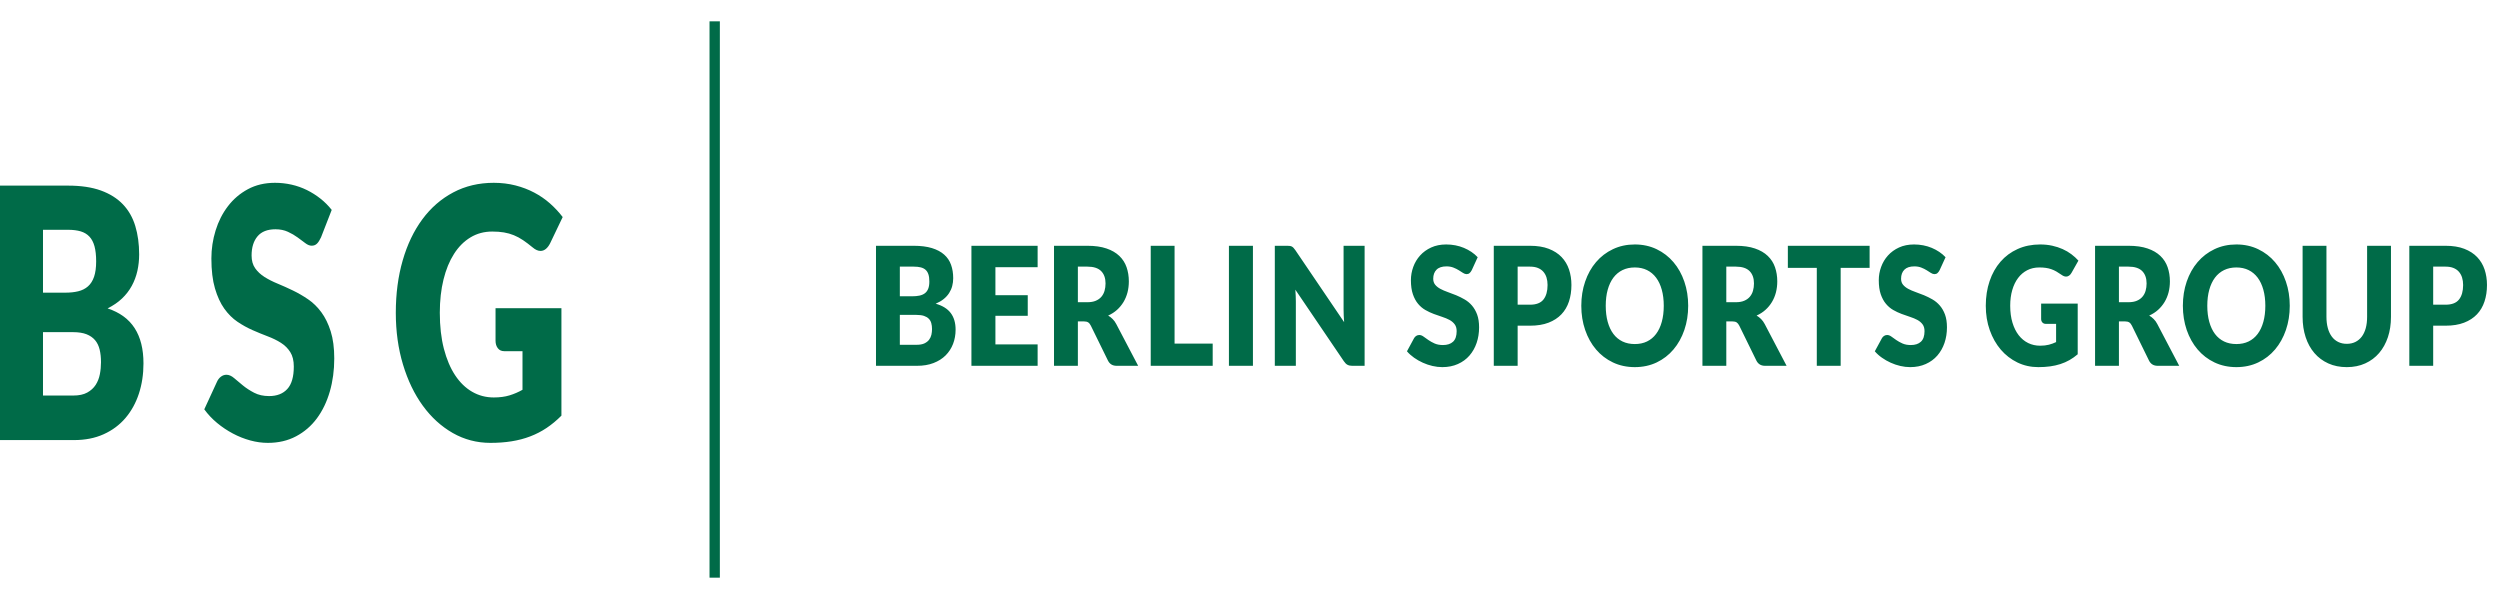
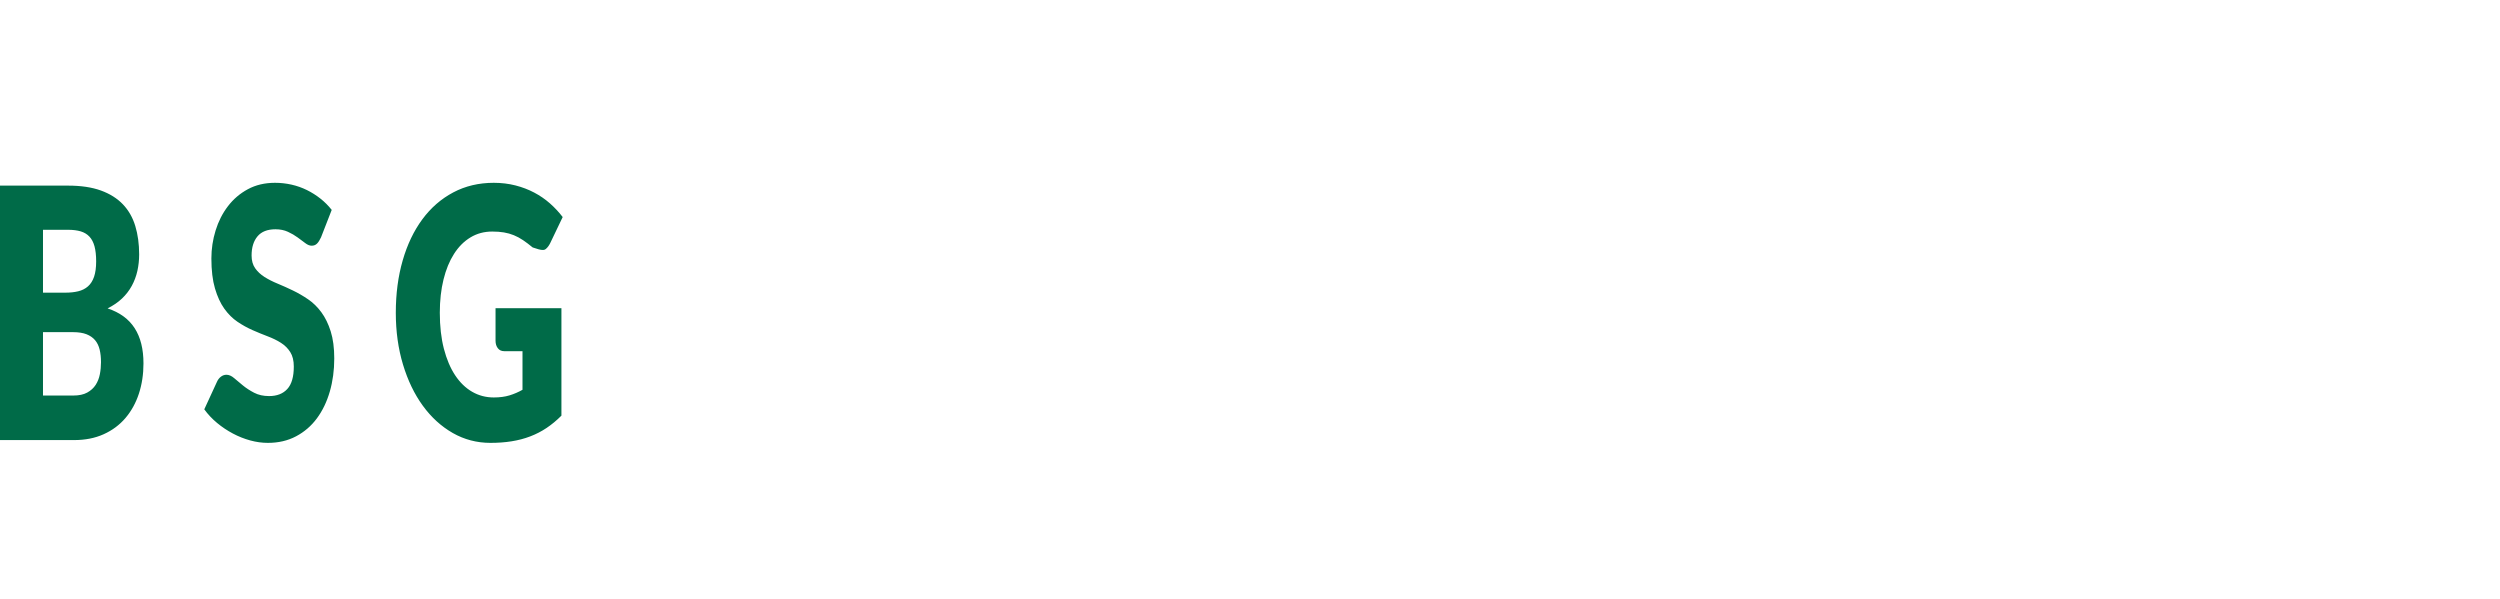
<svg xmlns="http://www.w3.org/2000/svg" width="100%" height="100%" viewBox="0 0 121 29" version="1.1" xml:space="preserve" style="fill-rule:evenodd;clip-rule:evenodd;">
  <g transform="matrix(1,0,0,1,3.583,8.983)">
-     <path d="M0,12.317C0.538,12.317 1.016,12.223 1.434,12.034C1.853,11.845 2.205,11.583 2.49,11.248C2.775,10.912 2.992,10.519 3.14,10.068C3.287,9.618 3.361,9.13 3.361,8.606C3.361,7.913 3.22,7.345 2.936,6.903C2.653,6.46 2.216,6.141 1.625,5.943C1.896,5.808 2.128,5.649 2.321,5.466C2.514,5.283 2.672,5.078 2.795,4.853C2.918,4.627 3.008,4.387 3.066,4.13C3.123,3.874 3.152,3.607 3.152,3.331C3.152,2.824 3.089,2.365 2.964,1.953C2.839,1.542 2.639,1.193 2.364,0.905C2.089,0.618 1.734,0.395 1.299,0.237C0.864,0.08 0.336,0.001 -0.283,0.001L-3.583,0.001L-3.583,12.317L0,12.317ZM-0.049,7.093C0.213,7.093 0.431,7.127 0.603,7.194C0.776,7.262 0.914,7.358 1.019,7.482C1.123,7.606 1.197,7.758 1.24,7.938C1.284,8.119 1.305,8.322 1.305,8.547C1.305,8.744 1.287,8.939 1.25,9.13C1.213,9.322 1.145,9.494 1.047,9.646C0.948,9.798 0.812,9.922 0.637,10.018C0.463,10.114 0.238,10.161 -0.037,10.161L-1.502,10.161L-1.502,7.093L-0.049,7.093ZM-1.502,2.139L-0.283,2.139C-0.049,2.139 0.153,2.165 0.323,2.215C0.493,2.266 0.634,2.351 0.745,2.469C0.856,2.587 0.938,2.744 0.991,2.938C1.044,3.133 1.071,3.376 1.071,3.669C1.071,3.968 1.037,4.216 0.97,4.413C0.902,4.611 0.803,4.765 0.674,4.878C0.545,4.991 0.388,5.07 0.203,5.115C0.018,5.16 -0.189,5.182 -0.419,5.182L-1.502,5.182L-1.502,2.139ZM12.472,1.176C12.312,0.973 12.13,0.791 11.927,0.63C11.724,0.47 11.505,0.332 11.272,0.216C11.038,0.101 10.79,0.013 10.53,-0.046C10.269,-0.105 10.001,-0.135 9.726,-0.135C9.234,-0.135 8.797,-0.032 8.415,0.174C8.033,0.38 7.711,0.654 7.449,0.998C7.186,1.342 6.987,1.734 6.852,2.173C6.716,2.613 6.648,3.064 6.648,3.526C6.648,4.1 6.706,4.584 6.821,4.975C6.936,5.367 7.086,5.694 7.273,5.956C7.46,6.218 7.672,6.429 7.91,6.59C8.148,6.751 8.393,6.886 8.643,6.996C8.893,7.106 9.137,7.206 9.375,7.296C9.613,7.386 9.826,7.49 10.013,7.609C10.199,7.727 10.35,7.876 10.465,8.057C10.58,8.237 10.637,8.471 10.637,8.758C10.637,9.254 10.533,9.616 10.323,9.844C10.114,10.073 9.821,10.187 9.443,10.187C9.164,10.187 8.922,10.133 8.717,10.026C8.512,9.919 8.33,9.801 8.172,9.671C8.014,9.542 7.872,9.423 7.747,9.316C7.622,9.209 7.498,9.155 7.375,9.155C7.28,9.155 7.192,9.187 7.11,9.248C7.028,9.311 6.964,9.392 6.919,9.494L6.304,10.829C6.48,11.072 6.687,11.291 6.925,11.489C7.163,11.686 7.418,11.856 7.689,12C7.96,12.144 8.24,12.255 8.529,12.334C8.818,12.413 9.102,12.452 9.382,12.452C9.89,12.452 10.345,12.347 10.745,12.135C11.145,11.924 11.482,11.634 11.755,11.265C12.028,10.896 12.236,10.463 12.38,9.967C12.523,9.471 12.595,8.939 12.595,8.369C12.595,7.857 12.538,7.418 12.423,7.055C12.308,6.691 12.157,6.383 11.97,6.129C11.783,5.876 11.57,5.667 11.33,5.504C11.09,5.34 10.845,5.198 10.594,5.077C10.344,4.956 10.099,4.846 9.859,4.747C9.619,4.649 9.405,4.54 9.218,4.422C9.032,4.303 8.881,4.163 8.766,3.999C8.651,3.836 8.594,3.63 8.594,3.382C8.594,2.993 8.689,2.685 8.88,2.456C9.071,2.228 9.361,2.114 9.751,2.114C9.977,2.114 10.178,2.155 10.354,2.237C10.531,2.318 10.688,2.41 10.825,2.511C10.963,2.613 11.086,2.704 11.195,2.786C11.303,2.868 11.405,2.909 11.499,2.909C11.606,2.909 11.693,2.875 11.761,2.807C11.829,2.739 11.893,2.638 11.955,2.503L12.472,1.176ZM19.271,9.98C18.953,9.797 18.678,9.53 18.446,9.181C18.214,8.831 18.033,8.403 17.901,7.896C17.77,7.389 17.704,6.808 17.704,6.155C17.704,5.563 17.764,5.026 17.883,4.544C18.002,4.062 18.171,3.65 18.391,3.306C18.61,2.962 18.876,2.696 19.188,2.507C19.5,2.318 19.851,2.224 20.241,2.224C20.45,2.224 20.639,2.238 20.807,2.266C20.975,2.294 21.135,2.339 21.287,2.401C21.439,2.463 21.588,2.544 21.734,2.642C21.879,2.741 22.034,2.858 22.198,2.993C22.33,3.106 22.457,3.162 22.58,3.162C22.674,3.162 22.762,3.128 22.842,3.061C22.922,2.993 22.99,2.9 23.048,2.782L23.651,1.522C23.47,1.286 23.265,1.066 23.036,0.863C22.806,0.66 22.552,0.485 22.275,0.339C21.998,0.192 21.696,0.077 21.367,-0.008C21.039,-0.092 20.688,-0.135 20.315,-0.135C19.592,-0.135 18.939,0.02 18.354,0.33C17.769,0.64 17.27,1.074 16.858,1.632C16.446,2.19 16.128,2.854 15.907,3.623C15.685,4.392 15.574,5.236 15.574,6.155C15.574,7.056 15.69,7.892 15.922,8.661C16.154,9.43 16.474,10.095 16.883,10.656C17.291,11.217 17.774,11.656 18.332,11.975C18.89,12.293 19.498,12.452 20.155,12.452C20.52,12.452 20.861,12.427 21.179,12.376C21.497,12.325 21.797,12.247 22.078,12.139C22.359,12.032 22.624,11.896 22.872,11.73C23.121,11.563 23.36,11.365 23.59,11.134L23.59,5.935L20.401,5.935L20.401,7.507C20.401,7.654 20.438,7.775 20.512,7.871C20.585,7.966 20.688,8.014 20.819,8.014L21.706,8.014L21.706,9.882C21.509,9.995 21.3,10.085 21.078,10.153C20.856,10.221 20.602,10.254 20.315,10.254C19.937,10.254 19.589,10.163 19.271,9.98" style="fill:rgb(0,107,72);fill-rule:nonzero;" />
+     <path d="M0,12.317C0.538,12.317 1.016,12.223 1.434,12.034C1.853,11.845 2.205,11.583 2.49,11.248C2.775,10.912 2.992,10.519 3.14,10.068C3.287,9.618 3.361,9.13 3.361,8.606C3.361,7.913 3.22,7.345 2.936,6.903C2.653,6.46 2.216,6.141 1.625,5.943C1.896,5.808 2.128,5.649 2.321,5.466C2.514,5.283 2.672,5.078 2.795,4.853C2.918,4.627 3.008,4.387 3.066,4.13C3.123,3.874 3.152,3.607 3.152,3.331C3.152,2.824 3.089,2.365 2.964,1.953C2.839,1.542 2.639,1.193 2.364,0.905C2.089,0.618 1.734,0.395 1.299,0.237C0.864,0.08 0.336,0.001 -0.283,0.001L-3.583,0.001L-3.583,12.317L0,12.317ZM-0.049,7.093C0.213,7.093 0.431,7.127 0.603,7.194C0.776,7.262 0.914,7.358 1.019,7.482C1.123,7.606 1.197,7.758 1.24,7.938C1.284,8.119 1.305,8.322 1.305,8.547C1.305,8.744 1.287,8.939 1.25,9.13C1.213,9.322 1.145,9.494 1.047,9.646C0.948,9.798 0.812,9.922 0.637,10.018C0.463,10.114 0.238,10.161 -0.037,10.161L-1.502,10.161L-1.502,7.093L-0.049,7.093ZM-1.502,2.139L-0.283,2.139C-0.049,2.139 0.153,2.165 0.323,2.215C0.493,2.266 0.634,2.351 0.745,2.469C0.856,2.587 0.938,2.744 0.991,2.938C1.044,3.133 1.071,3.376 1.071,3.669C1.071,3.968 1.037,4.216 0.97,4.413C0.902,4.611 0.803,4.765 0.674,4.878C0.545,4.991 0.388,5.07 0.203,5.115C0.018,5.16 -0.189,5.182 -0.419,5.182L-1.502,5.182L-1.502,2.139ZM12.472,1.176C12.312,0.973 12.13,0.791 11.927,0.63C11.724,0.47 11.505,0.332 11.272,0.216C11.038,0.101 10.79,0.013 10.53,-0.046C10.269,-0.105 10.001,-0.135 9.726,-0.135C9.234,-0.135 8.797,-0.032 8.415,0.174C8.033,0.38 7.711,0.654 7.449,0.998C7.186,1.342 6.987,1.734 6.852,2.173C6.716,2.613 6.648,3.064 6.648,3.526C6.648,4.1 6.706,4.584 6.821,4.975C6.936,5.367 7.086,5.694 7.273,5.956C7.46,6.218 7.672,6.429 7.91,6.59C8.148,6.751 8.393,6.886 8.643,6.996C8.893,7.106 9.137,7.206 9.375,7.296C9.613,7.386 9.826,7.49 10.013,7.609C10.199,7.727 10.35,7.876 10.465,8.057C10.58,8.237 10.637,8.471 10.637,8.758C10.637,9.254 10.533,9.616 10.323,9.844C10.114,10.073 9.821,10.187 9.443,10.187C9.164,10.187 8.922,10.133 8.717,10.026C8.512,9.919 8.33,9.801 8.172,9.671C8.014,9.542 7.872,9.423 7.747,9.316C7.622,9.209 7.498,9.155 7.375,9.155C7.28,9.155 7.192,9.187 7.11,9.248C7.028,9.311 6.964,9.392 6.919,9.494L6.304,10.829C6.48,11.072 6.687,11.291 6.925,11.489C7.163,11.686 7.418,11.856 7.689,12C7.96,12.144 8.24,12.255 8.529,12.334C8.818,12.413 9.102,12.452 9.382,12.452C9.89,12.452 10.345,12.347 10.745,12.135C11.145,11.924 11.482,11.634 11.755,11.265C12.028,10.896 12.236,10.463 12.38,9.967C12.523,9.471 12.595,8.939 12.595,8.369C12.595,7.857 12.538,7.418 12.423,7.055C12.308,6.691 12.157,6.383 11.97,6.129C11.783,5.876 11.57,5.667 11.33,5.504C11.09,5.34 10.845,5.198 10.594,5.077C10.344,4.956 10.099,4.846 9.859,4.747C9.619,4.649 9.405,4.54 9.218,4.422C9.032,4.303 8.881,4.163 8.766,3.999C8.651,3.836 8.594,3.63 8.594,3.382C8.594,2.993 8.689,2.685 8.88,2.456C9.071,2.228 9.361,2.114 9.751,2.114C9.977,2.114 10.178,2.155 10.354,2.237C10.531,2.318 10.688,2.41 10.825,2.511C10.963,2.613 11.086,2.704 11.195,2.786C11.303,2.868 11.405,2.909 11.499,2.909C11.606,2.909 11.693,2.875 11.761,2.807C11.829,2.739 11.893,2.638 11.955,2.503L12.472,1.176ZM19.271,9.98C18.953,9.797 18.678,9.53 18.446,9.181C18.214,8.831 18.033,8.403 17.901,7.896C17.77,7.389 17.704,6.808 17.704,6.155C17.704,5.563 17.764,5.026 17.883,4.544C18.002,4.062 18.171,3.65 18.391,3.306C18.61,2.962 18.876,2.696 19.188,2.507C19.5,2.318 19.851,2.224 20.241,2.224C20.45,2.224 20.639,2.238 20.807,2.266C20.975,2.294 21.135,2.339 21.287,2.401C21.439,2.463 21.588,2.544 21.734,2.642C21.879,2.741 22.034,2.858 22.198,2.993C22.674,3.162 22.762,3.128 22.842,3.061C22.922,2.993 22.99,2.9 23.048,2.782L23.651,1.522C23.47,1.286 23.265,1.066 23.036,0.863C22.806,0.66 22.552,0.485 22.275,0.339C21.998,0.192 21.696,0.077 21.367,-0.008C21.039,-0.092 20.688,-0.135 20.315,-0.135C19.592,-0.135 18.939,0.02 18.354,0.33C17.769,0.64 17.27,1.074 16.858,1.632C16.446,2.19 16.128,2.854 15.907,3.623C15.685,4.392 15.574,5.236 15.574,6.155C15.574,7.056 15.69,7.892 15.922,8.661C16.154,9.43 16.474,10.095 16.883,10.656C17.291,11.217 17.774,11.656 18.332,11.975C18.89,12.293 19.498,12.452 20.155,12.452C20.52,12.452 20.861,12.427 21.179,12.376C21.497,12.325 21.797,12.247 22.078,12.139C22.359,12.032 22.624,11.896 22.872,11.73C23.121,11.563 23.36,11.365 23.59,11.134L23.59,5.935L20.401,5.935L20.401,7.507C20.401,7.654 20.438,7.775 20.512,7.871C20.585,7.966 20.688,8.014 20.819,8.014L21.706,8.014L21.706,9.882C21.509,9.995 21.3,10.085 21.078,10.153C20.856,10.221 20.602,10.254 20.315,10.254C19.937,10.254 19.589,10.163 19.271,9.98" style="fill:rgb(0,107,72);fill-rule:nonzero;" />
  </g>
  <g transform="matrix(0,1,1,0,48.055,14.495)">
-     <path d="M-13.464,-13.464L13.464,-13.464" style="fill:none;fill-rule:nonzero;stroke:rgb(0,107,72);stroke-width:0.5px;" />
-   </g>
+     </g>
  <g transform="matrix(1,0,0,1,44.386,11.896)">
-     <path d="M0,5.809C0.298,5.809 0.564,5.765 0.796,5.675C1.028,5.586 1.224,5.463 1.382,5.305C1.54,5.147 1.66,4.961 1.742,4.749C1.824,4.536 1.865,4.306 1.865,4.059C1.865,3.732 1.787,3.464 1.63,3.255C1.473,3.047 1.23,2.896 0.902,2.803C1.052,2.739 1.181,2.664 1.288,2.578C1.395,2.491 1.483,2.395 1.551,2.289C1.619,2.182 1.67,2.069 1.701,1.948C1.733,1.827 1.749,1.701 1.749,1.571C1.749,1.332 1.715,1.115 1.645,0.921C1.576,0.727 1.465,0.562 1.312,0.427C1.159,0.291 0.962,0.186 0.721,0.112C0.479,0.038 0.187,0 -0.157,0L-1.988,0L-1.988,5.809L0,5.809ZM-0.027,3.345C0.118,3.345 0.239,3.361 0.335,3.393C0.43,3.425 0.507,3.47 0.565,3.529C0.624,3.587 0.665,3.659 0.688,3.744C0.712,3.829 0.724,3.925 0.724,4.031C0.724,4.124 0.714,4.216 0.694,4.306C0.673,4.396 0.635,4.477 0.581,4.549C0.526,4.621 0.45,4.679 0.354,4.725C0.257,4.77 0.132,4.792 -0.021,4.792L-0.834,4.792L-0.834,3.345L-0.027,3.345ZM-0.834,1.009L-0.157,1.009C-0.027,1.009 0.085,1.021 0.179,1.045C0.274,1.069 0.352,1.109 0.413,1.164C0.475,1.22 0.52,1.294 0.55,1.386C0.58,1.477 0.594,1.592 0.594,1.731C0.594,1.871 0.576,1.988 0.538,2.081C0.501,2.174 0.446,2.247 0.374,2.301C0.302,2.354 0.215,2.391 0.113,2.412C0.01,2.434 -0.105,2.444 -0.232,2.444L-0.834,2.444L-0.834,1.009ZM2.631,0L2.631,5.809L5.835,5.809L5.835,4.772L3.792,4.772L3.792,3.389L5.357,3.389L5.357,2.392L3.792,2.392L3.792,1.037L5.835,1.037L5.835,0L2.631,0ZM8.077,3.66C8.165,3.66 8.234,3.676 8.283,3.708C8.332,3.74 8.375,3.793 8.411,3.867L9.238,5.554C9.323,5.724 9.461,5.809 9.655,5.809L10.701,5.809L9.641,3.788C9.591,3.692 9.533,3.611 9.465,3.545C9.398,3.478 9.326,3.422 9.249,3.377C9.41,3.305 9.553,3.214 9.677,3.102C9.801,2.99 9.906,2.863 9.992,2.721C10.077,2.579 10.141,2.424 10.185,2.257C10.228,2.089 10.25,1.911 10.25,1.723C10.25,1.475 10.213,1.247 10.14,1.037C10.067,0.827 9.951,0.645 9.79,0.491C9.629,0.337 9.422,0.216 9.168,0.13C8.914,0.043 8.607,0 8.247,0L6.628,0L6.628,5.809L7.783,5.809L7.783,3.66L8.077,3.66ZM7.783,1.009L8.247,1.009C8.546,1.009 8.766,1.081 8.909,1.224C9.051,1.368 9.122,1.567 9.122,1.822C9.122,1.95 9.106,2.069 9.074,2.179C9.042,2.289 8.991,2.386 8.921,2.468C8.85,2.55 8.759,2.615 8.649,2.661C8.538,2.708 8.405,2.731 8.247,2.731L7.783,2.731L7.783,1.009ZM12.463,0L11.309,0L11.309,5.809L14.308,5.809L14.308,4.733L12.463,4.733L12.463,0ZM16.256,0L15.094,0L15.094,5.809L16.256,5.809L16.256,0ZM17.923,0L17.315,0L17.315,5.809L18.333,5.809L18.333,2.695C18.333,2.61 18.331,2.519 18.326,2.422C18.322,2.325 18.316,2.226 18.309,2.125L20.656,5.586C20.713,5.671 20.772,5.729 20.834,5.761C20.895,5.793 20.971,5.809 21.059,5.809L21.661,5.809L21.661,0L20.643,0L20.643,3.074C20.643,3.167 20.645,3.266 20.65,3.371C20.654,3.476 20.661,3.584 20.67,3.696L18.306,0.208C18.274,0.162 18.245,0.127 18.22,0.1C18.195,0.073 18.169,0.053 18.142,0.038C18.114,0.024 18.084,0.014 18.049,0.008C18.015,0.003 17.973,0 17.923,0M27.134,0.554C27.045,0.459 26.944,0.373 26.832,0.297C26.719,0.222 26.598,0.156 26.468,0.102C26.338,0.047 26.201,0.006 26.056,-0.022C25.911,-0.05 25.763,-0.064 25.61,-0.064C25.337,-0.064 25.094,-0.015 24.883,0.082C24.671,0.179 24.492,0.309 24.346,0.471C24.2,0.633 24.09,0.818 24.015,1.025C23.94,1.232 23.902,1.445 23.902,1.663C23.902,1.934 23.934,2.162 23.998,2.346C24.061,2.531 24.145,2.685 24.249,2.809C24.352,2.933 24.47,3.032 24.602,3.108C24.734,3.184 24.87,3.247 25.009,3.299C25.148,3.351 25.283,3.398 25.416,3.441C25.548,3.483 25.665,3.533 25.769,3.588C25.873,3.644 25.956,3.715 26.02,3.8C26.084,3.885 26.116,3.995 26.116,4.131C26.116,4.364 26.058,4.535 25.942,4.643C25.826,4.751 25.663,4.804 25.453,4.804C25.298,4.804 25.164,4.779 25.05,4.729C24.936,4.678 24.835,4.622 24.748,4.561C24.66,4.5 24.581,4.444 24.512,4.394C24.442,4.343 24.373,4.318 24.305,4.318C24.253,4.318 24.204,4.333 24.158,4.362C24.113,4.391 24.077,4.43 24.052,4.477L23.711,5.107C23.809,5.222 23.924,5.325 24.056,5.418C24.188,5.511 24.329,5.592 24.479,5.659C24.63,5.727 24.785,5.78 24.946,5.817C25.106,5.854 25.264,5.873 25.419,5.873C25.701,5.873 25.954,5.823 26.176,5.723C26.398,5.624 26.585,5.487 26.736,5.313C26.887,5.139 27.003,4.935 27.083,4.701C27.163,4.467 27.202,4.216 27.202,3.947C27.202,3.705 27.17,3.499 27.107,3.327C27.043,3.156 26.959,3.01 26.856,2.891C26.752,2.771 26.634,2.673 26.5,2.596C26.367,2.519 26.231,2.452 26.092,2.394C25.953,2.337 25.817,2.285 25.684,2.239C25.55,2.192 25.432,2.141 25.328,2.085C25.225,2.03 25.141,1.963 25.077,1.886C25.014,1.809 24.982,1.712 24.982,1.595C24.982,1.412 25.035,1.266 25.141,1.158C25.246,1.051 25.408,0.997 25.624,0.997C25.749,0.997 25.861,1.016 25.959,1.055C26.057,1.093 26.144,1.136 26.22,1.184C26.296,1.232 26.365,1.275 26.425,1.314C26.485,1.352 26.542,1.372 26.594,1.372C26.653,1.372 26.702,1.356 26.739,1.324C26.777,1.292 26.813,1.244 26.847,1.18L27.134,0.554ZM29.669,3.867C30.013,3.867 30.311,3.819 30.563,3.722C30.814,3.625 31.022,3.49 31.186,3.317C31.35,3.145 31.472,2.937 31.552,2.695C31.631,2.454 31.671,2.188 31.671,1.898C31.671,1.63 31.632,1.38 31.555,1.148C31.478,0.917 31.357,0.717 31.195,0.546C31.032,0.376 30.824,0.243 30.573,0.146C30.321,0.049 30.02,0 29.669,0L27.913,0L27.913,5.809L29.068,5.809L29.068,3.867L29.669,3.867ZM29.068,1.009L29.669,1.009C29.815,1.009 29.941,1.03 30.047,1.073C30.153,1.115 30.24,1.176 30.31,1.254C30.379,1.333 30.431,1.426 30.465,1.535C30.499,1.644 30.516,1.765 30.516,1.898C30.516,2.198 30.45,2.432 30.318,2.6C30.186,2.767 29.97,2.851 29.669,2.851L29.068,2.851L29.068,1.009ZM37.136,1.735C37.012,1.373 36.837,1.059 36.611,0.794C36.386,0.528 36.114,0.319 35.797,0.166C35.479,0.013 35.126,-0.064 34.739,-0.064C34.352,-0.064 33.999,0.012 33.68,0.164C33.361,0.315 33.088,0.524 32.862,0.79C32.635,1.055 32.46,1.369 32.336,1.731C32.211,2.092 32.149,2.483 32.149,2.903C32.149,3.323 32.211,3.713 32.336,4.075C32.46,4.436 32.635,4.751 32.862,5.018C33.088,5.285 33.361,5.494 33.68,5.646C33.999,5.797 34.352,5.873 34.739,5.873C35.126,5.873 35.479,5.797 35.797,5.646C36.114,5.494 36.386,5.285 36.611,5.018C36.837,4.751 37.012,4.436 37.136,4.075C37.26,3.713 37.322,3.323 37.322,2.903C37.322,2.485 37.26,2.096 37.136,1.735M36.044,3.682C35.981,3.912 35.889,4.107 35.769,4.266C35.65,4.426 35.503,4.547 35.33,4.631C35.157,4.715 34.96,4.756 34.739,4.756C34.516,4.756 34.317,4.715 34.143,4.631C33.969,4.547 33.822,4.426 33.702,4.266C33.583,4.107 33.491,3.912 33.427,3.682C33.363,3.452 33.332,3.192 33.332,2.903C33.332,2.616 33.363,2.357 33.427,2.127C33.491,1.897 33.583,1.703 33.702,1.543C33.822,1.384 33.969,1.261 34.143,1.176C34.317,1.091 34.516,1.049 34.739,1.049C34.96,1.049 35.157,1.091 35.33,1.176C35.503,1.261 35.65,1.384 35.769,1.543C35.889,1.703 35.981,1.897 36.044,2.127C36.108,2.357 36.14,2.616 36.14,2.903C36.14,3.192 36.108,3.452 36.044,3.682M39.461,3.66C39.55,3.66 39.619,3.676 39.668,3.708C39.716,3.74 39.759,3.793 39.796,3.867L40.622,5.554C40.707,5.724 40.846,5.809 41.039,5.809L42.085,5.809L41.026,3.788C40.975,3.692 40.917,3.611 40.85,3.545C40.782,3.478 40.71,3.422 40.633,3.377C40.794,3.305 40.937,3.214 41.061,3.102C41.186,2.99 41.29,2.863 41.376,2.721C41.461,2.579 41.526,2.424 41.569,2.257C41.612,2.089 41.634,1.911 41.634,1.723C41.634,1.475 41.597,1.247 41.524,1.037C41.452,0.827 41.335,0.645 41.174,0.491C41.014,0.337 40.806,0.216 40.552,0.13C40.298,0.043 39.992,0 39.632,0L38.012,0L38.012,5.809L39.167,5.809L39.167,3.66L39.461,3.66ZM39.167,1.009L39.632,1.009C39.93,1.009 40.15,1.081 40.293,1.224C40.435,1.368 40.506,1.567 40.506,1.822C40.506,1.95 40.49,2.069 40.458,2.179C40.427,2.289 40.375,2.386 40.305,2.468C40.234,2.55 40.144,2.615 40.033,2.661C39.923,2.708 39.789,2.731 39.632,2.731L39.167,2.731L39.167,1.009ZM42.146,0L42.146,1.069L43.547,1.069L43.547,5.809L44.702,5.809L44.702,1.069L46.103,1.069L46.103,0L42.146,0ZM49.779,0.554C49.69,0.459 49.589,0.373 49.476,0.297C49.364,0.222 49.242,0.156 49.113,0.102C48.983,0.047 48.846,0.006 48.701,-0.022C48.556,-0.05 48.408,-0.064 48.255,-0.064C47.982,-0.064 47.739,-0.015 47.527,0.082C47.315,0.179 47.137,0.309 46.991,0.471C46.845,0.633 46.735,0.818 46.66,1.025C46.584,1.232 46.547,1.445 46.547,1.663C46.547,1.934 46.579,2.162 46.642,2.346C46.706,2.531 46.79,2.685 46.894,2.809C46.997,2.933 47.115,3.032 47.247,3.108C47.379,3.184 47.515,3.247 47.654,3.299C47.793,3.351 47.928,3.398 48.06,3.441C48.192,3.483 48.31,3.533 48.414,3.588C48.518,3.644 48.601,3.715 48.665,3.8C48.729,3.885 48.761,3.995 48.761,4.131C48.761,4.364 48.703,4.535 48.586,4.643C48.47,4.751 48.307,4.804 48.098,4.804C47.943,4.804 47.809,4.779 47.695,4.729C47.581,4.678 47.48,4.622 47.392,4.561C47.305,4.5 47.226,4.444 47.157,4.394C47.087,4.343 47.018,4.318 46.95,4.318C46.897,4.318 46.849,4.333 46.803,4.362C46.757,4.391 46.722,4.43 46.697,4.477L46.355,5.107C46.453,5.222 46.568,5.325 46.701,5.418C46.833,5.511 46.974,5.592 47.124,5.659C47.274,5.727 47.43,5.78 47.591,5.817C47.751,5.854 47.909,5.873 48.064,5.873C48.346,5.873 48.598,5.823 48.82,5.723C49.043,5.624 49.229,5.487 49.381,5.313C49.532,5.139 49.648,4.935 49.728,4.701C49.807,4.467 49.847,4.216 49.847,3.947C49.847,3.705 49.815,3.499 49.752,3.327C49.688,3.156 49.604,3.01 49.5,2.891C49.397,2.771 49.278,2.673 49.145,2.596C49.012,2.519 48.876,2.452 48.737,2.394C48.598,2.337 48.462,2.285 48.329,2.239C48.195,2.192 48.077,2.141 47.973,2.085C47.87,2.03 47.786,1.963 47.722,1.886C47.658,1.809 47.626,1.712 47.626,1.595C47.626,1.412 47.679,1.266 47.785,1.158C47.891,1.051 48.052,0.997 48.269,0.997C48.394,0.997 48.506,1.016 48.604,1.055C48.701,1.093 48.789,1.136 48.865,1.184C48.941,1.232 49.01,1.275 49.07,1.314C49.13,1.352 49.187,1.372 49.239,1.372C49.298,1.372 49.347,1.356 49.384,1.324C49.422,1.292 49.458,1.244 49.492,1.18L49.779,0.554ZM53.778,4.707C53.601,4.62 53.449,4.495 53.32,4.33C53.191,4.165 53.091,3.963 53.018,3.724C52.945,3.485 52.908,3.211 52.908,2.903C52.908,2.624 52.941,2.37 53.007,2.143C53.073,1.916 53.167,1.721 53.289,1.559C53.411,1.397 53.559,1.271 53.732,1.182C53.905,1.093 54.1,1.049 54.316,1.049C54.432,1.049 54.537,1.055 54.63,1.069C54.724,1.082 54.812,1.103 54.897,1.133C54.981,1.162 55.064,1.2 55.144,1.246C55.225,1.293 55.311,1.348 55.402,1.412C55.475,1.465 55.546,1.491 55.614,1.491C55.667,1.491 55.715,1.475 55.759,1.443C55.804,1.412 55.842,1.368 55.874,1.312L56.209,0.718C56.108,0.606 55.995,0.503 55.867,0.407C55.739,0.311 55.599,0.229 55.445,0.16C55.291,0.091 55.123,0.036 54.941,-0.004C54.759,-0.044 54.564,-0.064 54.357,-0.064C53.956,-0.064 53.593,0.01 53.269,0.156C52.944,0.302 52.667,0.507 52.439,0.77C52.21,1.033 52.034,1.346 51.911,1.709C51.788,2.071 51.726,2.469 51.726,2.903C51.726,3.328 51.79,3.722 51.919,4.085C52.048,4.448 52.226,4.761 52.452,5.026C52.679,5.29 52.947,5.497 53.257,5.648C53.567,5.798 53.904,5.873 54.268,5.873C54.471,5.873 54.66,5.861 54.837,5.837C55.013,5.813 55.18,5.776 55.336,5.725C55.492,5.675 55.639,5.61 55.777,5.532C55.914,5.454 56.047,5.36 56.175,5.251L56.175,2.799L54.405,2.799L54.405,3.541C54.405,3.61 54.425,3.667 54.466,3.712C54.507,3.757 54.564,3.78 54.637,3.78L55.129,3.78L55.129,4.661C55.02,4.714 54.904,4.756 54.781,4.788C54.658,4.82 54.516,4.836 54.357,4.836C54.147,4.836 53.954,4.793 53.778,4.707M58.464,3.66C58.552,3.66 58.621,3.676 58.67,3.708C58.719,3.74 58.762,3.793 58.798,3.867L59.625,5.554C59.709,5.724 59.848,5.809 60.042,5.809L61.088,5.809L60.028,3.788C59.978,3.692 59.92,3.611 59.852,3.545C59.785,3.478 59.713,3.422 59.635,3.377C59.797,3.305 59.94,3.214 60.064,3.102C60.188,2.99 60.293,2.863 60.379,2.721C60.464,2.579 60.528,2.424 60.572,2.257C60.615,2.089 60.637,1.911 60.637,1.723C60.637,1.475 60.6,1.247 60.527,1.037C60.454,0.827 60.338,0.645 60.177,0.491C60.016,0.337 59.809,0.216 59.555,0.13C59.301,0.043 58.994,0 58.634,0L57.015,0L57.015,5.809L58.17,5.809L58.17,3.66L58.464,3.66ZM58.17,1.009L58.634,1.009C58.933,1.009 59.153,1.081 59.296,1.224C59.438,1.368 59.509,1.567 59.509,1.822C59.509,1.95 59.493,2.069 59.461,2.179C59.429,2.289 59.378,2.386 59.307,2.468C59.237,2.55 59.146,2.615 59.036,2.661C58.925,2.708 58.792,2.731 58.634,2.731L58.17,2.731L58.17,1.009ZM66.252,1.735C66.128,1.373 65.953,1.059 65.727,0.794C65.502,0.528 65.23,0.319 64.912,0.166C64.595,0.013 64.242,-0.064 63.855,-0.064C63.468,-0.064 63.115,0.012 62.796,0.164C62.477,0.315 62.204,0.524 61.978,0.79C61.751,1.055 61.576,1.369 61.451,1.731C61.327,2.092 61.265,2.483 61.265,2.903C61.265,3.323 61.327,3.713 61.451,4.075C61.576,4.436 61.751,4.751 61.978,5.018C62.204,5.285 62.477,5.494 62.796,5.646C63.115,5.797 63.468,5.873 63.855,5.873C64.242,5.873 64.595,5.797 64.912,5.646C65.23,5.494 65.502,5.285 65.727,5.018C65.953,4.751 66.128,4.436 66.252,4.075C66.376,3.713 66.438,3.323 66.438,2.903C66.438,2.485 66.376,2.096 66.252,1.735M65.16,3.682C65.096,3.912 65.005,4.107 64.885,4.266C64.765,4.426 64.619,4.547 64.446,4.631C64.273,4.715 64.076,4.756 63.855,4.756C63.632,4.756 63.433,4.715 63.259,4.631C63.085,4.547 62.938,4.426 62.818,4.266C62.698,4.107 62.607,3.912 62.543,3.682C62.479,3.452 62.447,3.192 62.447,2.903C62.447,2.616 62.479,2.357 62.543,2.127C62.607,1.897 62.698,1.703 62.818,1.543C62.938,1.384 63.085,1.261 63.259,1.176C63.433,1.091 63.632,1.049 63.855,1.049C64.076,1.049 64.273,1.091 64.446,1.176C64.619,1.261 64.765,1.384 64.885,1.543C65.005,1.703 65.096,1.897 65.16,2.127C65.224,2.357 65.256,2.616 65.256,2.903C65.256,3.192 65.224,3.452 65.16,3.682M68.783,4.655C68.661,4.595 68.558,4.509 68.474,4.396C68.39,4.283 68.325,4.146 68.281,3.985C68.237,3.824 68.214,3.642 68.214,3.437L68.214,0L67.06,0L67.06,3.441C67.06,3.797 67.109,4.124 67.207,4.422C67.304,4.719 67.446,4.976 67.63,5.191C67.815,5.406 68.039,5.574 68.303,5.693C68.567,5.813 68.866,5.873 69.198,5.873C69.529,5.873 69.826,5.813 70.09,5.693C70.354,5.574 70.579,5.406 70.763,5.191C70.948,4.976 71.089,4.719 71.189,4.422C71.288,4.124 71.337,3.797 71.337,3.441L71.337,0L70.182,0L70.182,3.441C70.182,3.646 70.16,3.828 70.116,3.989C70.071,4.15 70.007,4.286 69.923,4.398C69.838,4.509 69.735,4.595 69.614,4.655C69.492,4.715 69.353,4.745 69.198,4.745C69.043,4.745 68.905,4.715 68.783,4.655M73.982,3.867C74.325,3.867 74.623,3.819 74.875,3.722C75.127,3.625 75.335,3.49 75.499,3.317C75.663,3.145 75.784,2.937 75.864,2.695C75.944,2.454 75.984,2.188 75.984,1.898C75.984,1.63 75.945,1.38 75.868,1.148C75.79,0.917 75.67,0.717 75.507,0.546C75.344,0.376 75.137,0.243 74.885,0.146C74.634,0.049 74.332,0 73.982,0L72.225,0L72.225,5.809L73.38,5.809L73.38,3.867L73.982,3.867ZM73.38,1.009L73.982,1.009C74.127,1.009 74.253,1.03 74.359,1.073C74.465,1.115 74.553,1.176 74.622,1.254C74.692,1.333 74.743,1.426 74.778,1.535C74.812,1.644 74.829,1.765 74.829,1.898C74.829,2.198 74.763,2.432 74.631,2.6C74.499,2.767 74.282,2.851 73.982,2.851L73.38,2.851L73.38,1.009Z" style="fill:rgb(0,107,72);fill-rule:nonzero;" />
-   </g>
+     </g>
</svg>